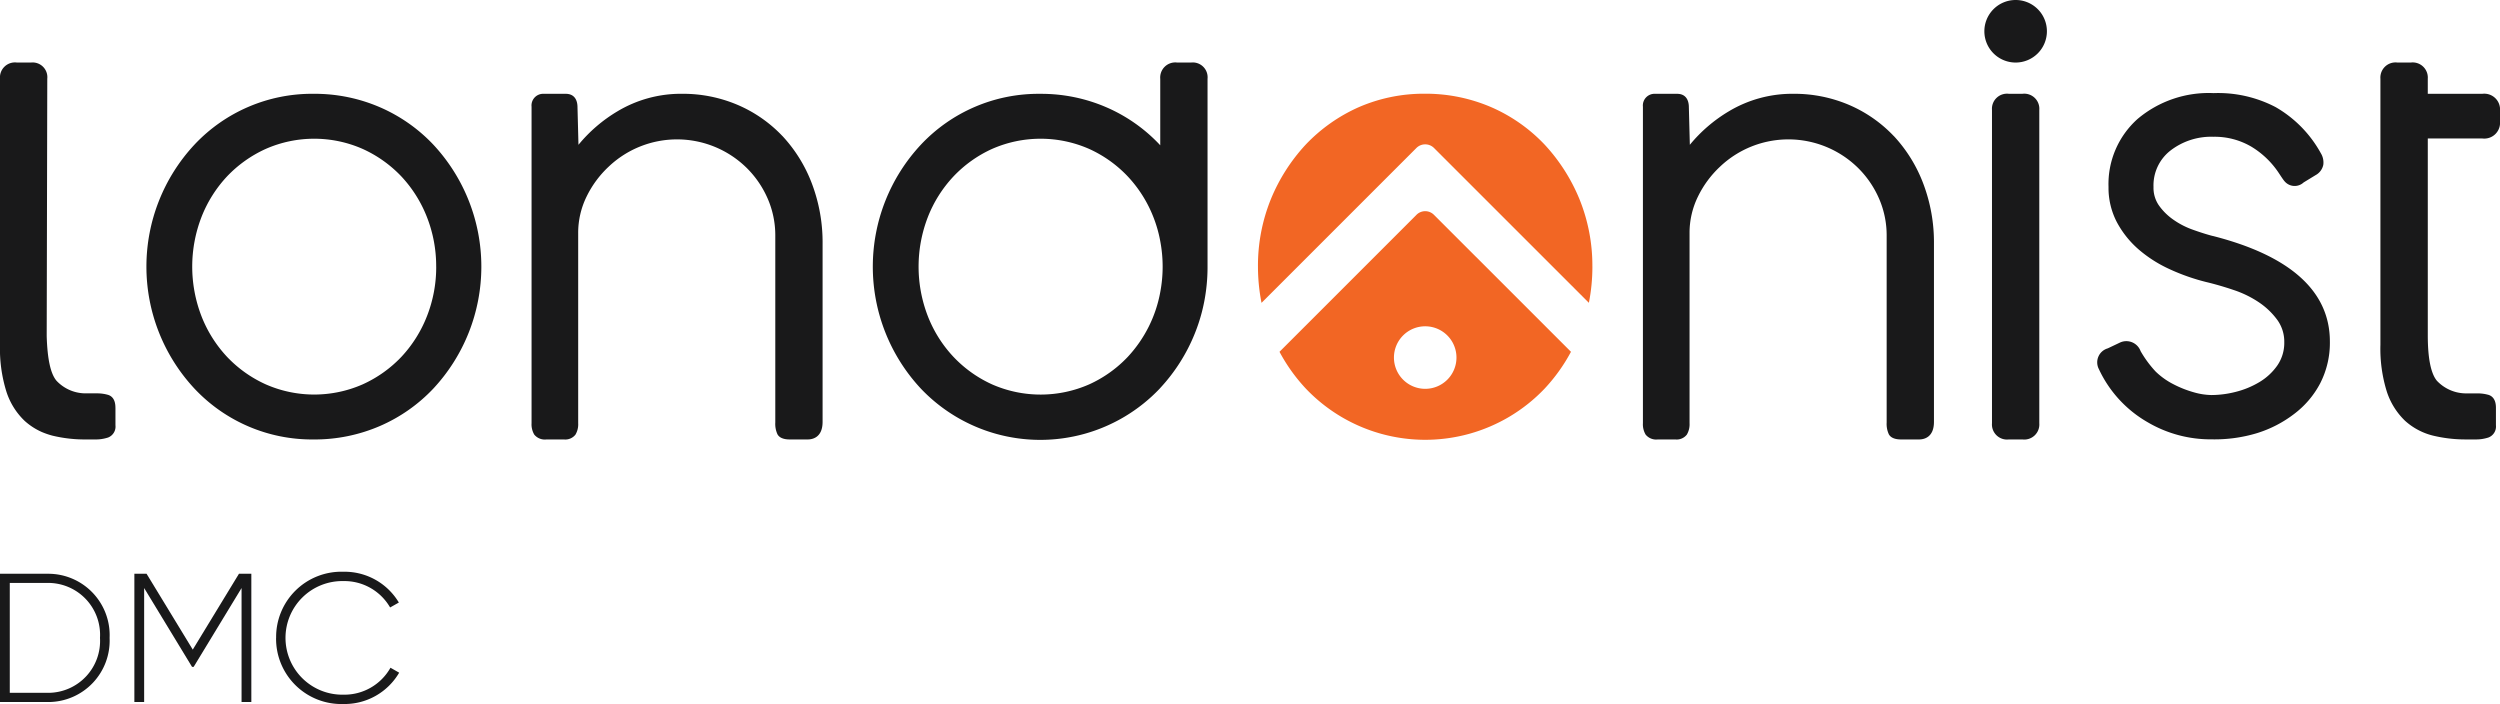
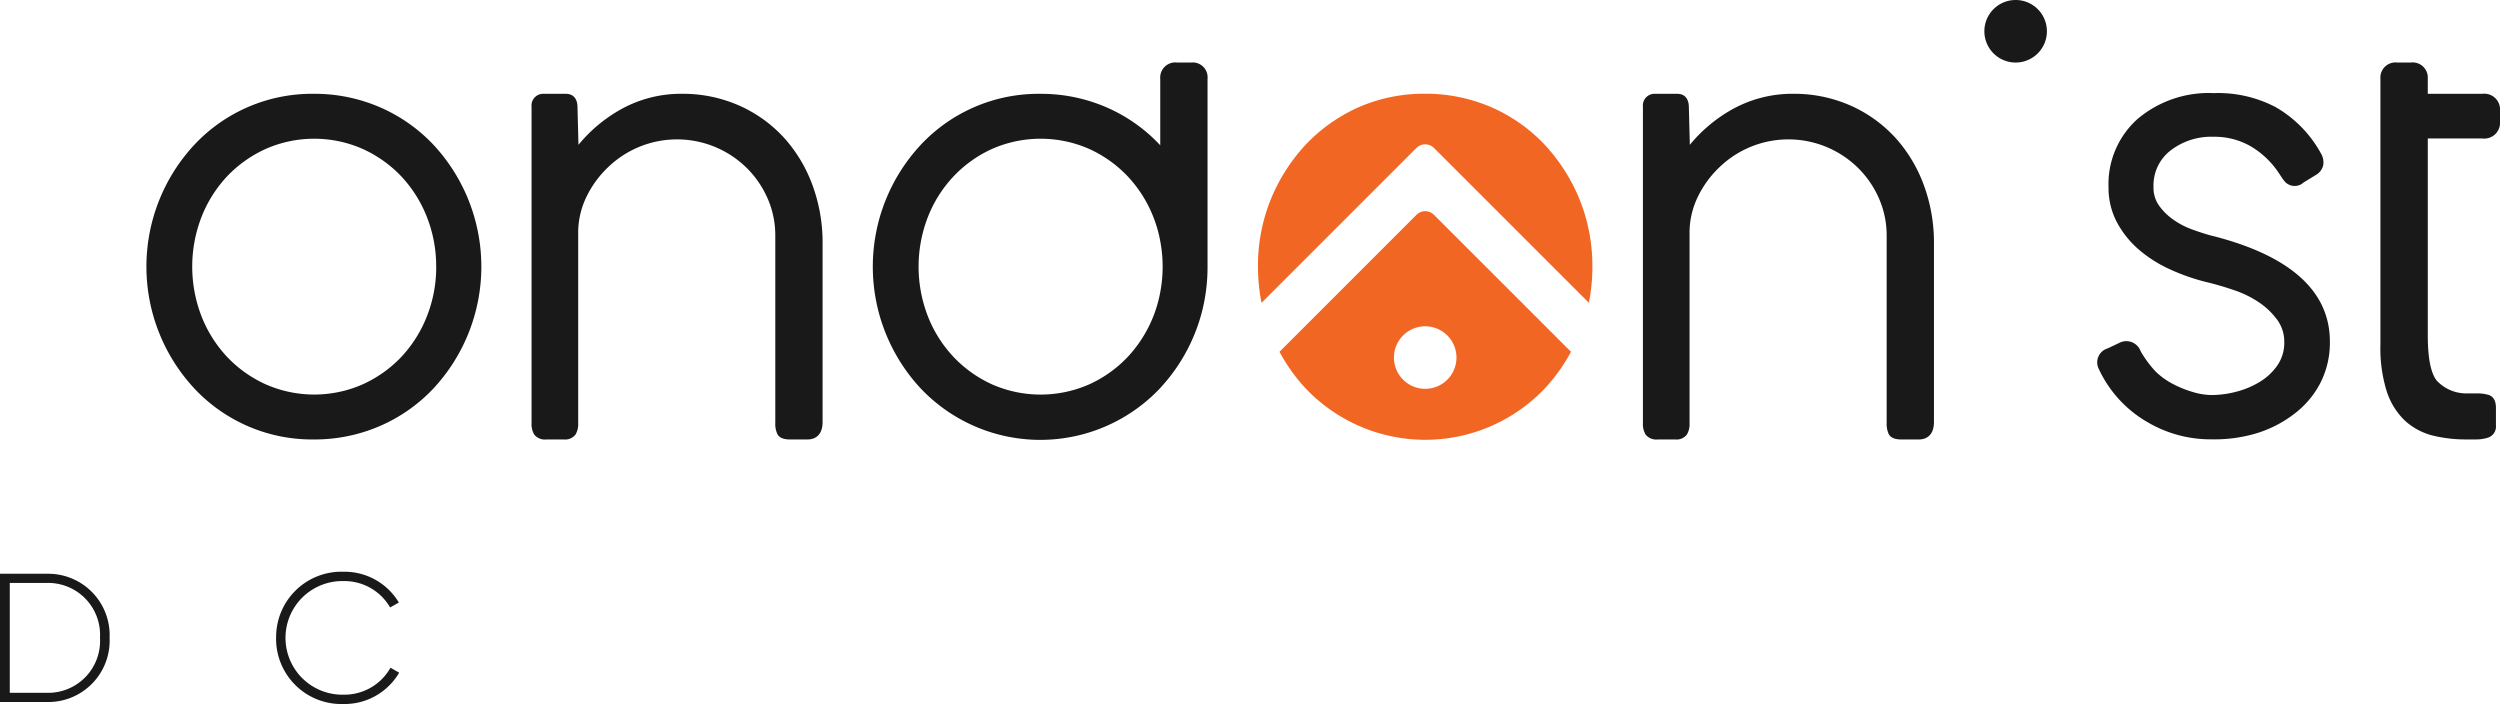
<svg xmlns="http://www.w3.org/2000/svg" id="Group_17760" data-name="Group 17760" width="257.503" height="72.517" viewBox="0 0 257.503 72.517">
  <defs>
    <clipPath id="clip-path">
      <rect id="Rectangle_6270" data-name="Rectangle 6270" width="257.503" height="72.517" fill="none" />
    </clipPath>
  </defs>
  <g id="Group_17716" data-name="Group 17716" clip-path="url(#clip-path)">
    <path id="Path_35180" data-name="Path 35180" d="M11.289,127.242a6.325,6.325,0,0,1-6.282,6.606H0V120.636H5.007a6.325,6.325,0,0,1,6.282,6.606m-.99,0a5.346,5.346,0,0,0-5.292-5.662h-4V132.9h4a5.346,5.346,0,0,0,5.292-5.662" transform="translate(0 -61.538)" fill="#19191a" />
-     <path id="Path_35181" data-name="Path 35181" d="M40.3,133.847H39.293v-11.74l-4.931,8.116h-.171l-4.931-8.116v11.74H28.252V120.635h1.256l4.759,7.814,4.759-7.814H40.3Z" transform="translate(-14.412 -61.538)" fill="#19191a" />
    <path id="Path_35182" data-name="Path 35182" d="M58.058,127.025a6.724,6.724,0,0,1,6.929-6.813,6.515,6.515,0,0,1,5.711,3.171l-.9.509a5.437,5.437,0,0,0-4.816-2.718,5.851,5.851,0,1,0,0,11.7,5.448,5.448,0,0,0,4.854-2.775l.895.51a6.517,6.517,0,0,1-5.749,3.227,6.724,6.724,0,0,1-6.929-6.813" transform="translate(-29.616 -61.322)" fill="#19191a" />
    <path id="Path_35183" data-name="Path 35183" d="M137.592,24.059A13.856,13.856,0,0,0,133,20.868a14.361,14.361,0,0,0-5.729-1.146,12.706,12.706,0,0,0-6.648,1.8,15.34,15.34,0,0,0-4.025,3.454l-.1-3.859c0-.864-.408-1.393-1.205-1.393h-2.28a1.2,1.2,0,0,0-1.247,1.324V53.653a2.077,2.077,0,0,0,.279,1.172,1.4,1.4,0,0,0,1.253.5h1.808a1.322,1.322,0,0,0,1.184-.5,2.084,2.084,0,0,0,.279-1.175V34.07a8.465,8.465,0,0,1,.861-3.753,10.5,10.5,0,0,1,2.272-3.083,10.229,10.229,0,0,1,14.2.1,10.108,10.108,0,0,1,2.169,3.146,9.481,9.481,0,0,1,.8,3.871V53.58a2.556,2.556,0,0,0,.226,1.216c.293.529,1.055.529,1.305.529h1.808c.461,0,1.533-.176,1.533-1.81V35.159a17.1,17.1,0,0,0-1.106-6.2,14.913,14.913,0,0,0-3.041-4.9" transform="translate(-57.015 -10.061)" fill="#19191a" />
-     <path id="Path_35184" data-name="Path 35184" d="M11.892,48.7v1.808a1.207,1.207,0,0,1-.761,1.264,4.09,4.09,0,0,1-1.324.2H8.761a14.159,14.159,0,0,1-3.368-.395,8.054,8.054,0,0,1-1.067-.365,6.629,6.629,0,0,1-1.788-1.156A7.207,7.207,0,0,1,.652,47.022,14.822,14.822,0,0,1,0,42.231V14.817a1.548,1.548,0,0,1,1.738-1.669H3.2a1.519,1.519,0,0,1,1.67,1.669L4.81,41.254v.069c.07,2.322.385,3.863,1.008,4.6a4.115,4.115,0,0,0,2.894,1.3h1.3a4.04,4.04,0,0,1,1.126.158c.345.108.751.425.751,1.313" transform="translate(0 -6.707)" fill="#19191a" />
    <path id="Path_35185" data-name="Path 35185" d="M60.35,24.946a16.706,16.706,0,0,0-5.467-3.83,16.924,16.924,0,0,0-6.857-1.393,16.606,16.606,0,0,0-12.254,5.224,18.423,18.423,0,0,0,0,25.154,16.607,16.607,0,0,0,12.254,5.225,16.931,16.931,0,0,0,6.857-1.394A16.668,16.668,0,0,0,60.35,50.1a18.428,18.428,0,0,0,0-25.154m.31,12.577a13.81,13.81,0,0,1-.956,5.113A13.113,13.113,0,0,1,57.07,46.82a12.7,12.7,0,0,1-3.983,2.83,12.4,12.4,0,0,1-9.985,0,12.671,12.671,0,0,1-3.982-2.83,13.077,13.077,0,0,1-2.635-4.183,14.156,14.156,0,0,1,0-10.227,13.1,13.1,0,0,1,2.636-4.184A12.7,12.7,0,0,1,43.1,25.4a12.39,12.39,0,0,1,9.985,0,12.723,12.723,0,0,1,3.983,2.83A13.1,13.1,0,0,1,59.7,32.409a13.818,13.818,0,0,1,.957,5.113" transform="translate(-15.73 -10.061)" fill="#19191a" />
    <path id="Path_35186" data-name="Path 35186" d="M216.335,13.148h-1.452a1.556,1.556,0,0,0-1.739,1.679v6.849c-.02-.03-.049-.05-.069-.079a16.6,16.6,0,0,0-5.462-3.832,16.881,16.881,0,0,0-6.855-1.393A16.6,16.6,0,0,0,188.5,21.6a18.411,18.411,0,0,0,0,25.148,16.97,16.97,0,0,0,24.576,0c.02-.029.049-.049.069-.079a18.221,18.221,0,0,0,3.546-5.581,17.893,17.893,0,0,0,1.161-4.409,18.452,18.452,0,0,0,.163-2.353v-19.5a1.529,1.529,0,0,0-1.679-1.679M213.144,36.8a13.284,13.284,0,0,1-3.348,6.667,12.656,12.656,0,0,1-3.981,2.835,12.431,12.431,0,0,1-9.986,0,12.655,12.655,0,0,1-3.98-2.835,13.012,13.012,0,0,1-2.638-4.178,14.14,14.14,0,0,1,0-10.233,13.023,13.023,0,0,1,2.638-4.178,12.662,12.662,0,0,1,3.98-2.835,12.431,12.431,0,0,1,9.986,0,12.664,12.664,0,0,1,3.981,2.835,13.082,13.082,0,0,1,2.637,4.178,13.26,13.26,0,0,1,.711,2.489,14.1,14.1,0,0,1,0,5.255" transform="translate(-93.637 -6.707)" fill="#19191a" />
    <path id="Path_35187" data-name="Path 35187" d="M371.259,24.059a13.857,13.857,0,0,0-4.589-3.191,14.361,14.361,0,0,0-5.729-1.146,12.706,12.706,0,0,0-6.648,1.8,15.35,15.35,0,0,0-4.025,3.454l-.1-3.859c0-.864-.408-1.393-1.205-1.393h-2.28a1.2,1.2,0,0,0-1.247,1.324V53.653a2.078,2.078,0,0,0,.279,1.172,1.4,1.4,0,0,0,1.253.5h1.808a1.322,1.322,0,0,0,1.184-.5,2.084,2.084,0,0,0,.279-1.175V34.07a8.465,8.465,0,0,1,.861-3.753,10.5,10.5,0,0,1,2.272-3.083,10.229,10.229,0,0,1,14.2.1,10.108,10.108,0,0,1,2.169,3.146,9.481,9.481,0,0,1,.8,3.871V53.58a2.555,2.555,0,0,0,.226,1.216c.293.529,1.055.529,1.305.529h1.808c.461,0,1.533-.176,1.533-1.81V35.159a17.1,17.1,0,0,0-1.106-6.2,14.912,14.912,0,0,0-3.041-4.9" transform="translate(-176.213 -10.061)" fill="#19191a" />
    <path id="Path_35188" data-name="Path 35188" d="M452.862,34.294c-.655-.174-1.364-.4-2.107-.67a8.239,8.239,0,0,1-1.979-1.037,6,6,0,0,1-1.465-1.465,3.179,3.179,0,0,1-.54-1.876,4.54,4.54,0,0,1,1.721-3.731,6.858,6.858,0,0,1,4.469-1.439,7.45,7.45,0,0,1,3.906,1.03,8.927,8.927,0,0,1,2.8,2.689c.117.174.494.76.609.872a1.358,1.358,0,0,0,1.957.113l1.227-.75a1.561,1.561,0,0,0,.8-1.069,1.817,1.817,0,0,0-.249-1.181,12.316,12.316,0,0,0-4.666-4.761,12.785,12.785,0,0,0-6.381-1.44,11.359,11.359,0,0,0-7.827,2.656,8.986,8.986,0,0,0-3,7.01A7.642,7.642,0,0,0,443,32.878a9.9,9.9,0,0,0,2.237,2.8,13.362,13.362,0,0,0,3.195,2.036,21.2,21.2,0,0,0,3.753,1.32c.943.225,1.915.508,2.889.84a10.653,10.653,0,0,1,2.589,1.277,7.583,7.583,0,0,1,1.872,1.806,3.826,3.826,0,0,1,.705,2.279,4.1,4.1,0,0,1-.708,2.385,6.006,6.006,0,0,1-1.849,1.72,8.956,8.956,0,0,1-2.441,1.009,10.292,10.292,0,0,1-2.486.328,6.935,6.935,0,0,1-1.861-.291,10.972,10.972,0,0,1-2.069-.821,7.521,7.521,0,0,1-1.837-1.31,11.293,11.293,0,0,1-1.547-2.1,1.564,1.564,0,0,0-2.118-.887l-1.263.6a1.5,1.5,0,0,0-.916,2.14,12.267,12.267,0,0,0,5.038,5.478,12.783,12.783,0,0,0,6.572,1.754,15.1,15.1,0,0,0,4.673-.638,12.248,12.248,0,0,0,3.809-1.963,9.448,9.448,0,0,0,2.7-3.165,9.133,9.133,0,0,0,1-4.31c0-5.179-4.065-8.839-12.08-10.879" transform="translate(-224.957 -9.988)" fill="#19191a" />
    <path id="Path_35189" data-name="Path 35189" d="M505.378,41.254c0,2.351.316,3.921.938,4.672a4.142,4.142,0,0,0,2.9,1.3h1.294a4.1,4.1,0,0,1,1.137.158c.336.109.75.425.75,1.314v1.808a1.211,1.211,0,0,1-.771,1.264,4.1,4.1,0,0,1-1.324.2H509.26a14.214,14.214,0,0,1-3.368-.4,6.672,6.672,0,0,1-2.855-1.521,7.293,7.293,0,0,1-1.887-3.032,14.838,14.838,0,0,1-.651-4.791V14.818a1.56,1.56,0,0,1,1.747-1.67h1.383a1.561,1.561,0,0,1,1.748,1.67v1.551H511a1.625,1.625,0,0,1,1.817,1.748v1.106A1.626,1.626,0,0,1,511,20.971h-5.621Z" transform="translate(-255.313 -6.707)" fill="#19191a" />
-     <path id="Path_35190" data-name="Path 35190" d="M421.96,19.722H420.57a1.553,1.553,0,0,0-1.741,1.671v32.26a1.554,1.554,0,0,0,1.741,1.671h1.391a1.554,1.554,0,0,0,1.741-1.671V21.393a1.554,1.554,0,0,0-1.741-1.671" transform="translate(-213.652 -10.061)" fill="#19191a" />
    <path id="Path_35191" data-name="Path 35191" d="M423.669,3.22A3.221,3.221,0,1,1,420.448,0a3.22,3.22,0,0,1,3.221,3.22" transform="translate(-212.835 0)" fill="#19191a" />
    <path id="Path_35192" data-name="Path 35192" d="M284.935,44.786a1.267,1.267,0,0,0-1.815,0l-14.1,14.1a17.835,17.835,0,0,0,2.721,3.8,16.978,16.978,0,0,0,24.58,0,17.836,17.836,0,0,0,2.721-3.8ZM284.028,62.7a3.22,3.22,0,1,1,3.22-3.22,3.217,3.217,0,0,1-3.22,3.22" transform="translate(-137.23 -22.651)" fill="#f26624" />
    <path id="Path_35193" data-name="Path 35193" d="M298.947,37.5a19.3,19.3,0,0,1-.362,3.741L282.633,25.294a1.286,1.286,0,0,0-1.814,0L264.867,41.245A19.291,19.291,0,0,1,264.5,37.5a18.21,18.21,0,0,1,1.315-6.9,18.641,18.641,0,0,1,3.617-5.669,17.1,17.1,0,0,1,5.431-3.832,16.808,16.808,0,0,1,6.825-1.395,17.052,17.052,0,0,1,6.859,1.395,16.817,16.817,0,0,1,5.465,3.832,18.641,18.641,0,0,1,3.617,5.669,18.209,18.209,0,0,1,1.315,6.9" transform="translate(-134.928 -10.051)" fill="#f26624" />
  </g>
</svg>